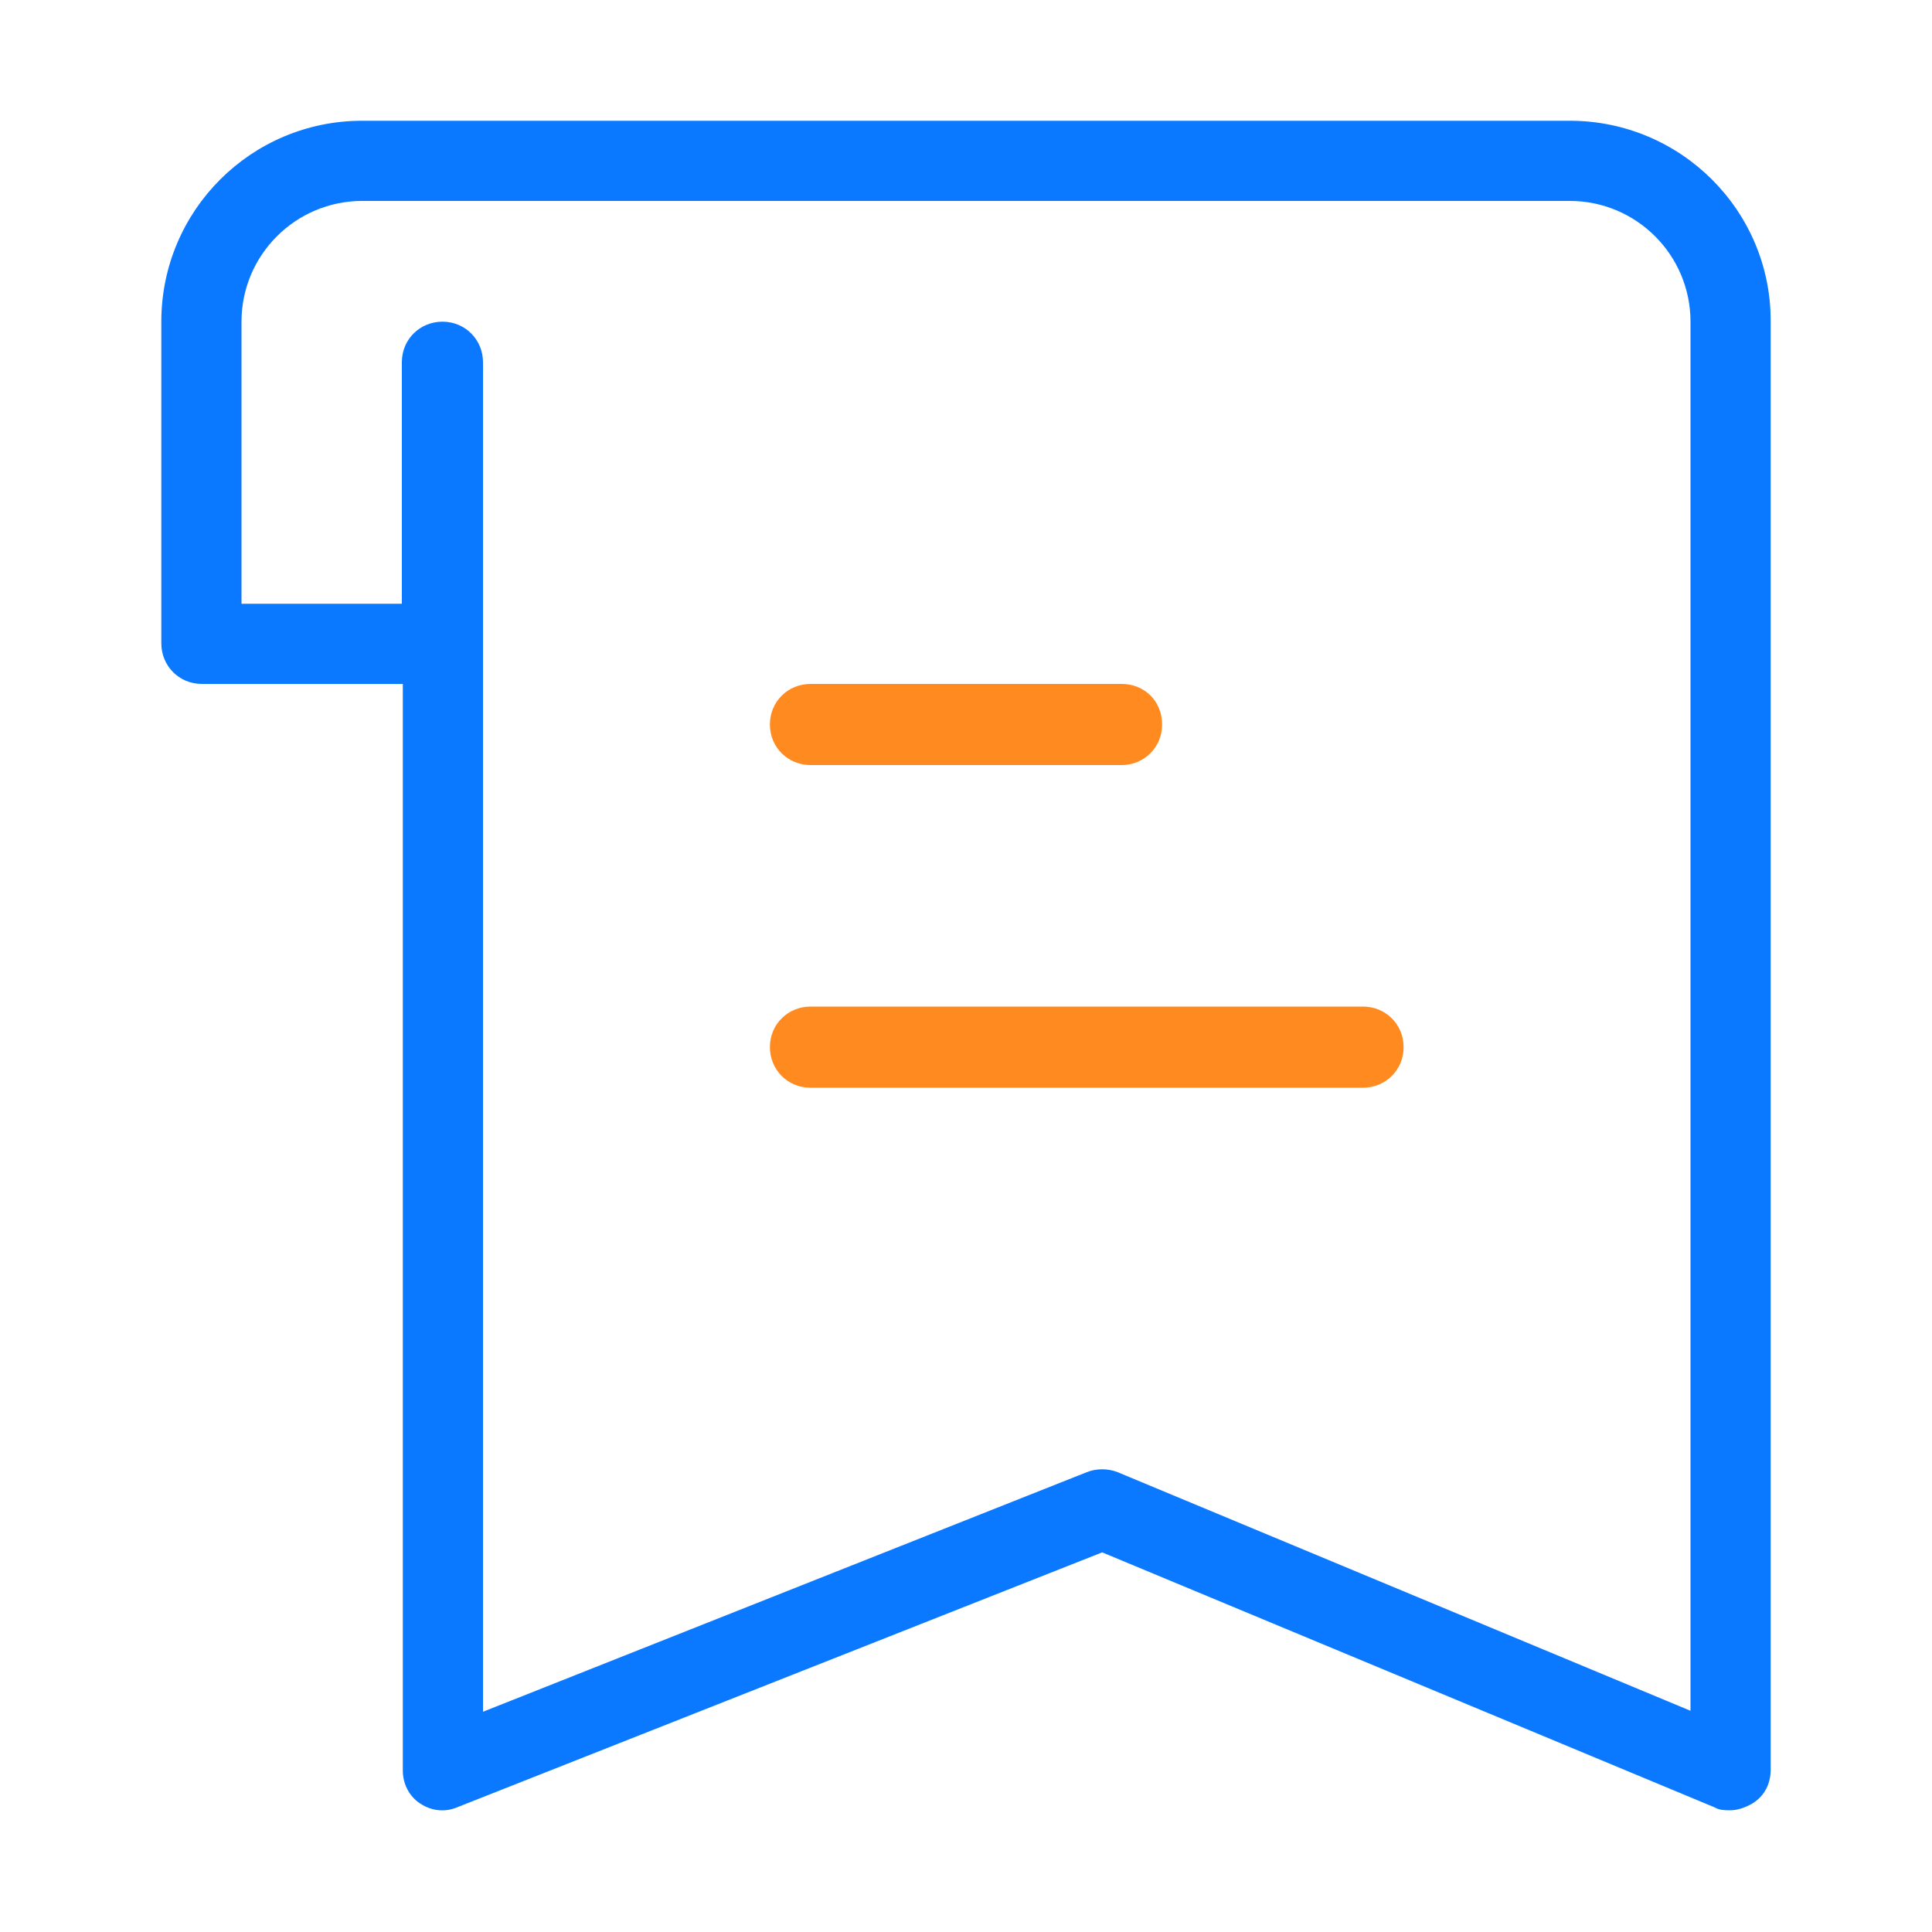
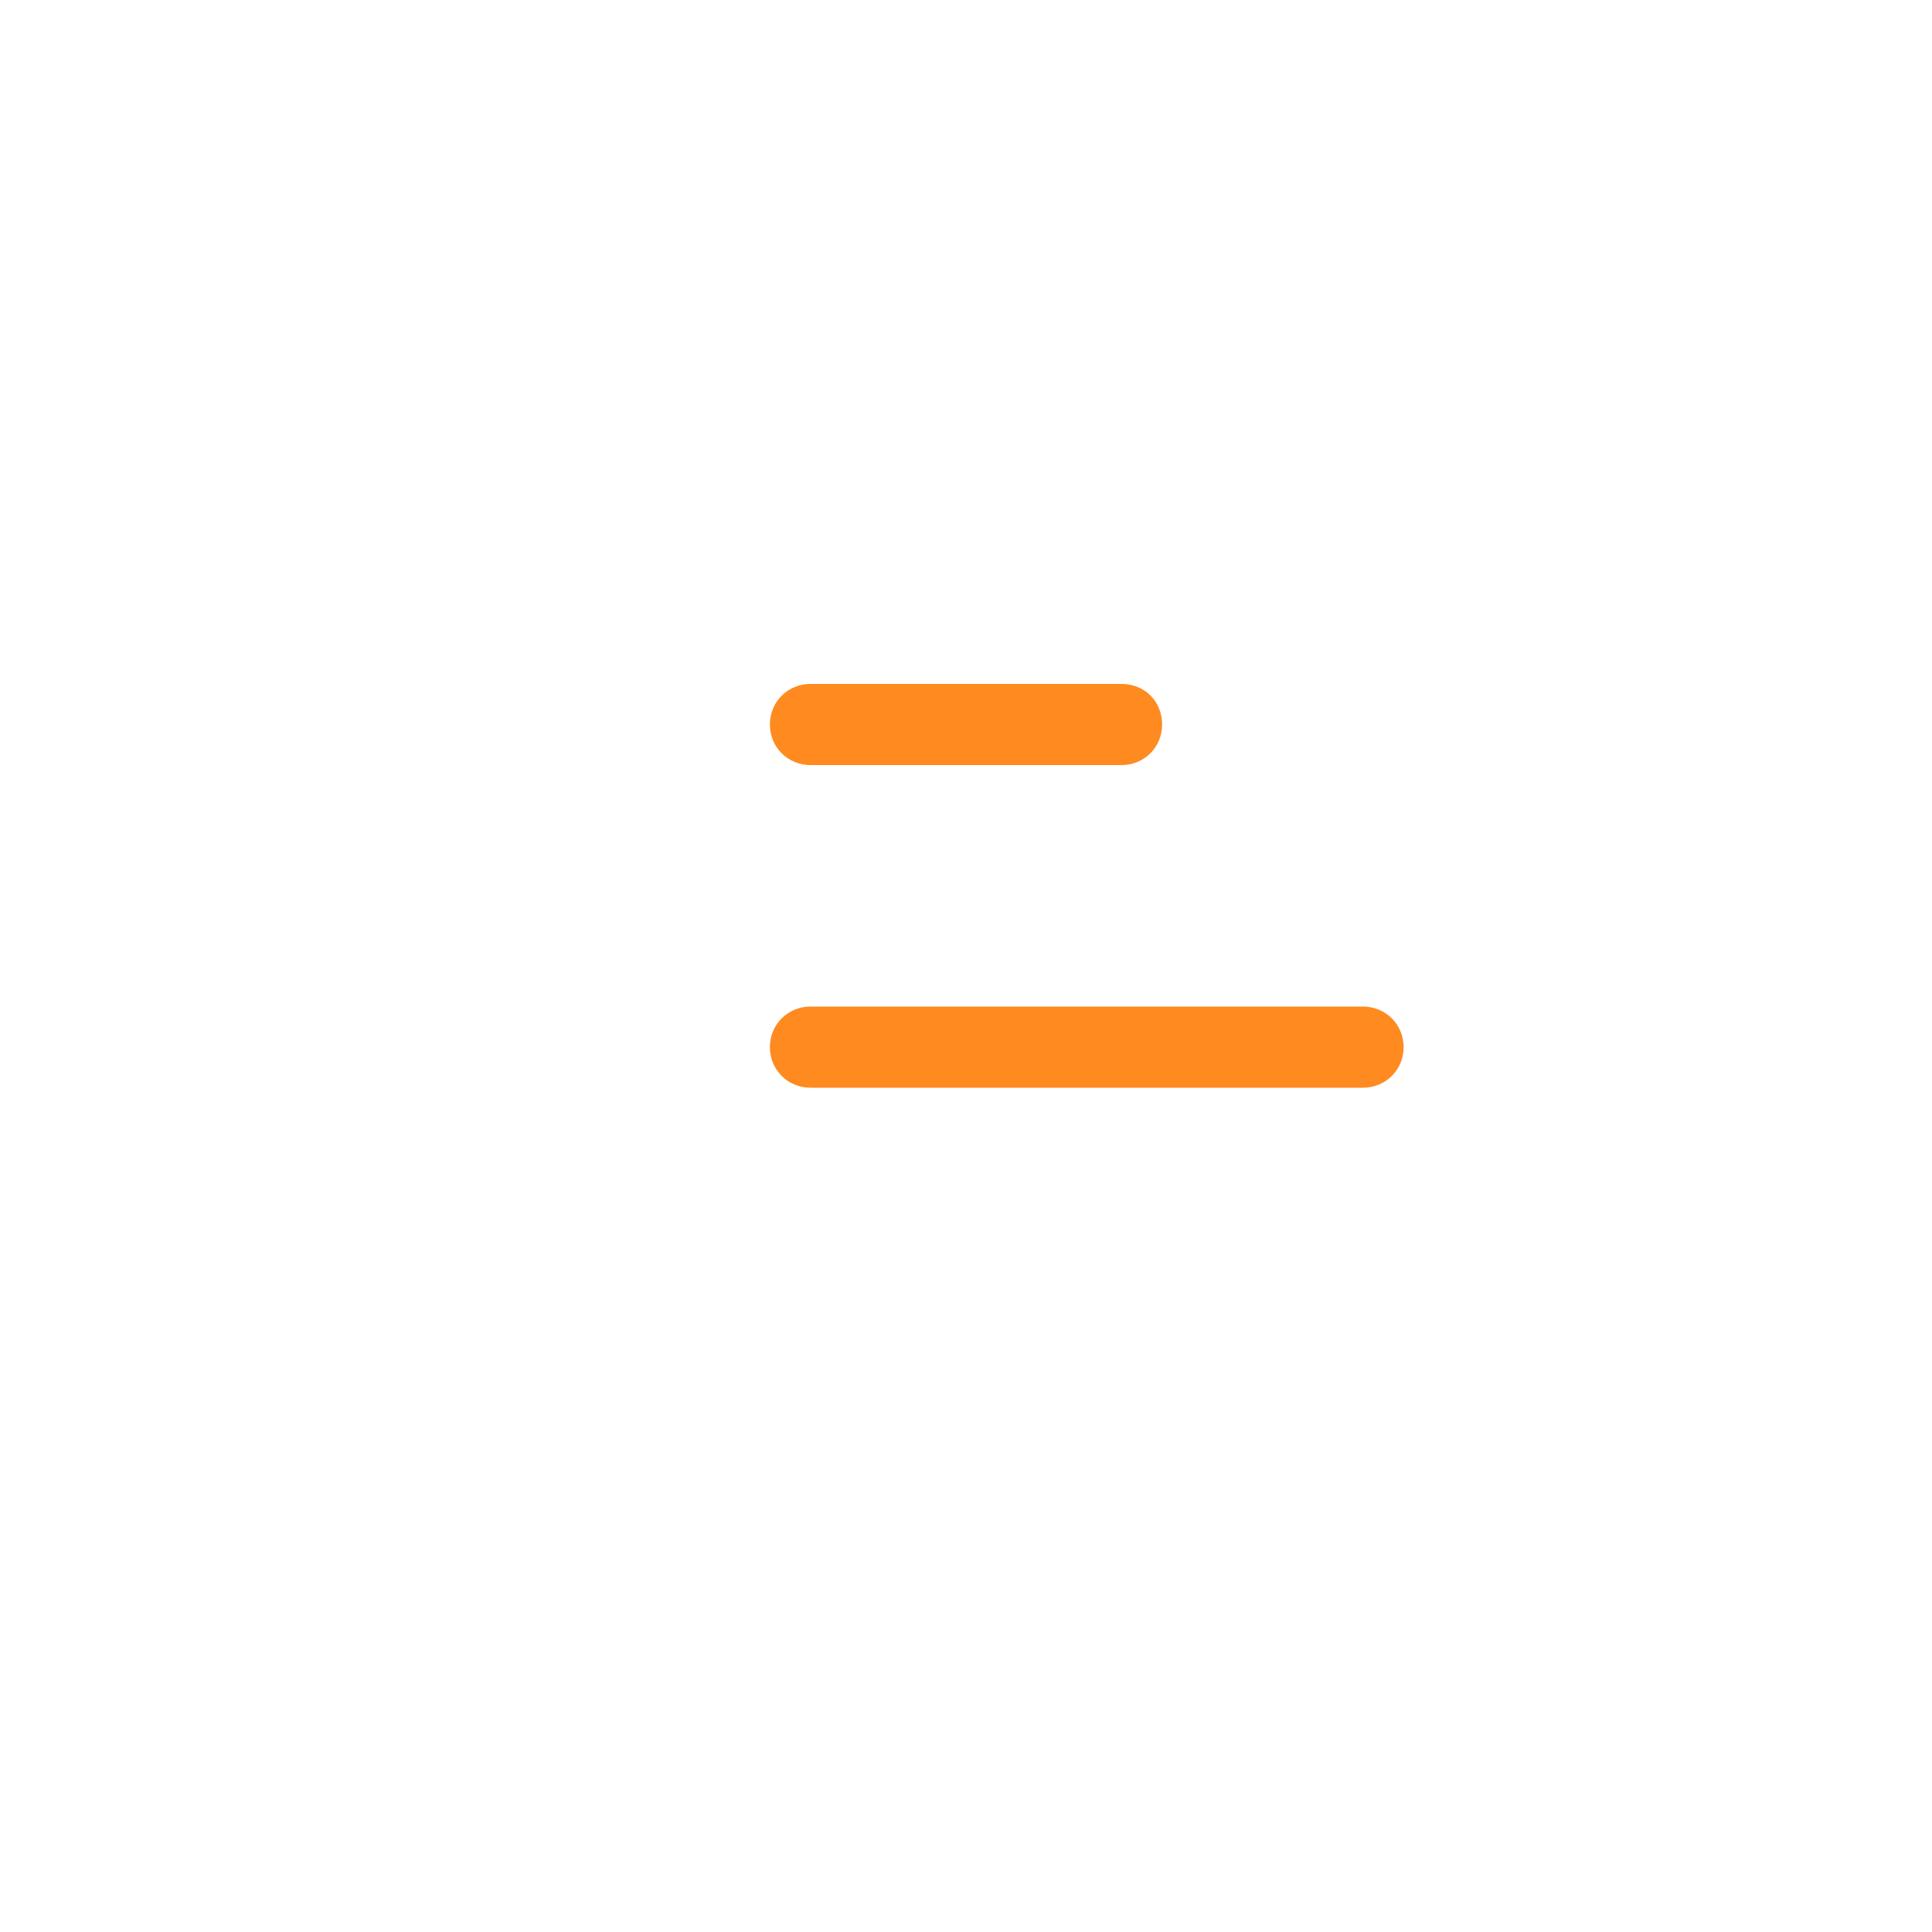
<svg xmlns="http://www.w3.org/2000/svg" version="1.1" id="图层_1" x="0px" y="0px" viewBox="0 0 200 200" style="enable-background:new 0 0 200 200;" xml:space="preserve">
  <style type="text/css">
	.st0{fill:#0A78FF;}
	.st1{fill:#FF8A1F;}
</style>
-   <path class="st0" d="M162.5,12.5h-125c-11.5,0-20.8,9.3-20.8,20.8l0,0v33.3c0,2.3,1.8,4.2,4.2,4.2h20.8v112.5c0,1.4,0.7,2.7,1.8,3.4  c1.2,0.8,2.6,0.9,3.8,0.4l66.8-26.4l63.4,26.4c0.5,0.3,1.1,0.3,1.6,0.3c0.8,0,1.6-0.3,2.3-0.7c1.3-0.8,1.9-2.1,1.9-3.5v-150  C183.3,21.8,174,12.5,162.5,12.5L162.5,12.5L162.5,12.5z M175,177.1l-59.3-24.7c-1-0.4-2.2-0.4-3.2,0L50,177.2V37.5  c0-2.3-1.8-4.2-4.2-4.2c-2.3,0-4.2,1.8-4.2,4.2v25H25V33.3c0-6.9,5.6-12.5,12.5-12.5h125c6.9,0,12.5,5.6,12.5,12.5V177.1z" />
  <path class="st1" d="M83.9,79.2h32.2c2.3,0,4.2-1.8,4.2-4.2s-1.8-4.2-4.2-4.2H83.9c-2.3,0-4.2,1.8-4.2,4.2S81.6,79.2,83.9,79.2z   M141.1,104.2H83.9c-2.3,0-4.2,1.8-4.2,4.2c0,2.3,1.8,4.2,4.2,4.2h57.2c2.3,0,4.2-1.8,4.2-4.2C145.3,106,143.4,104.2,141.1,104.2z" />
</svg>